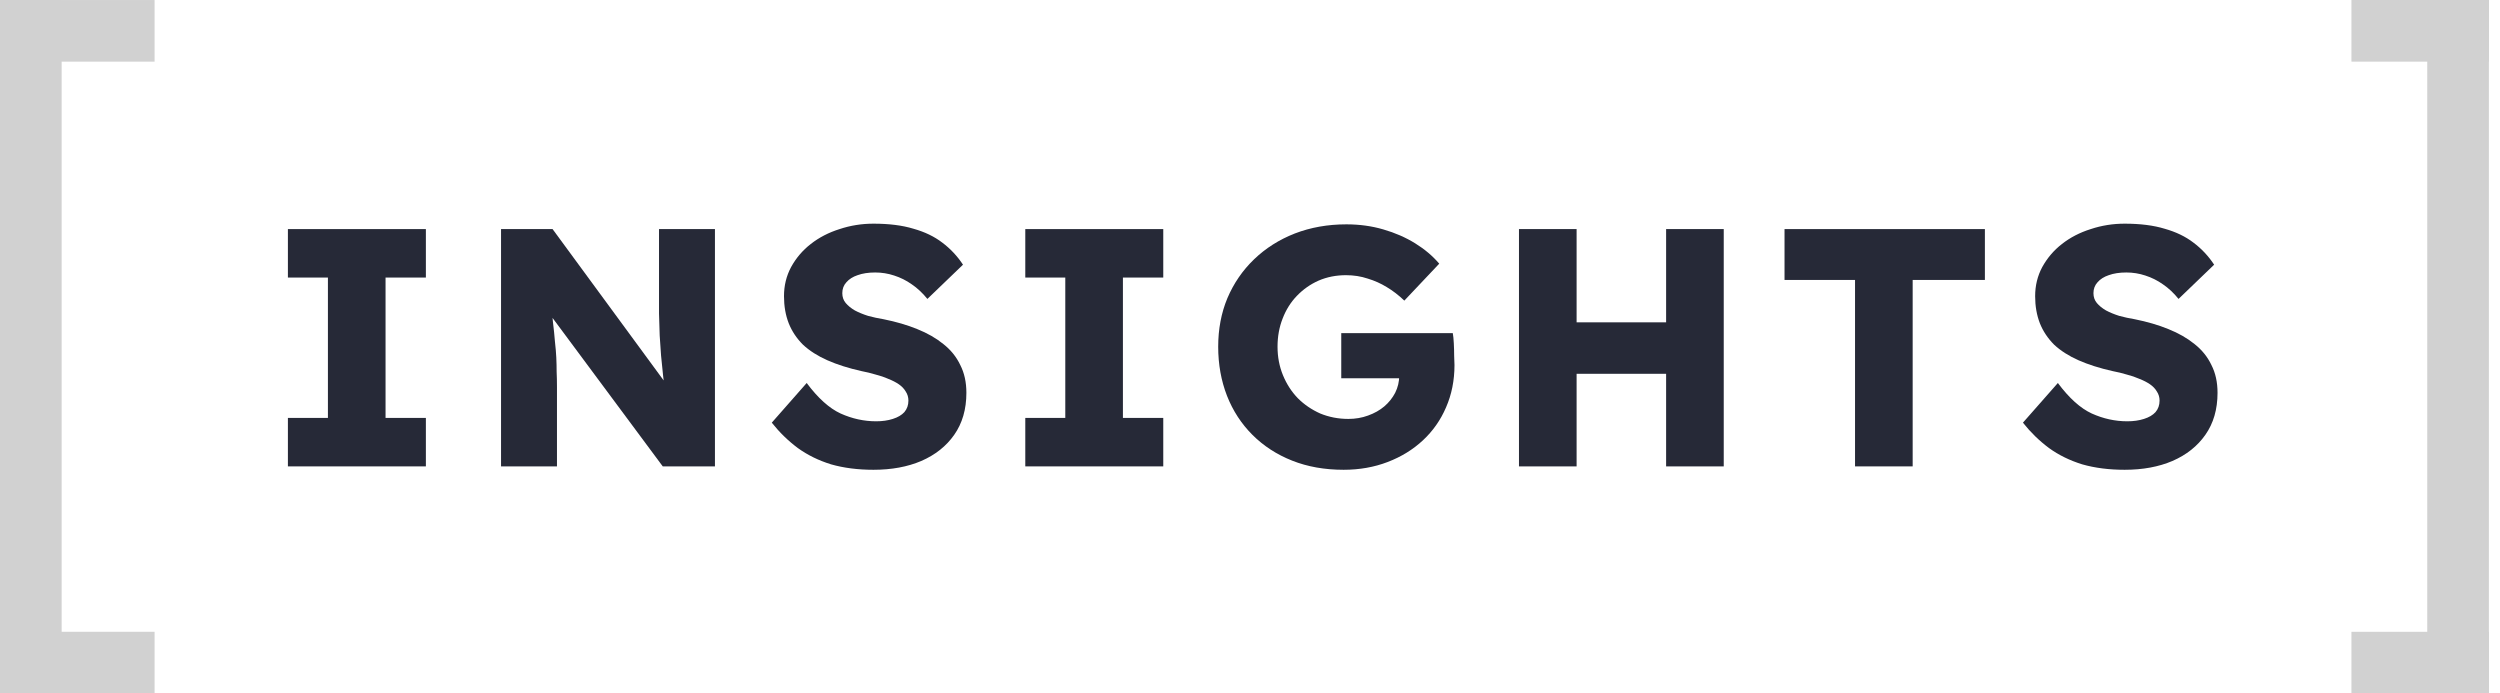
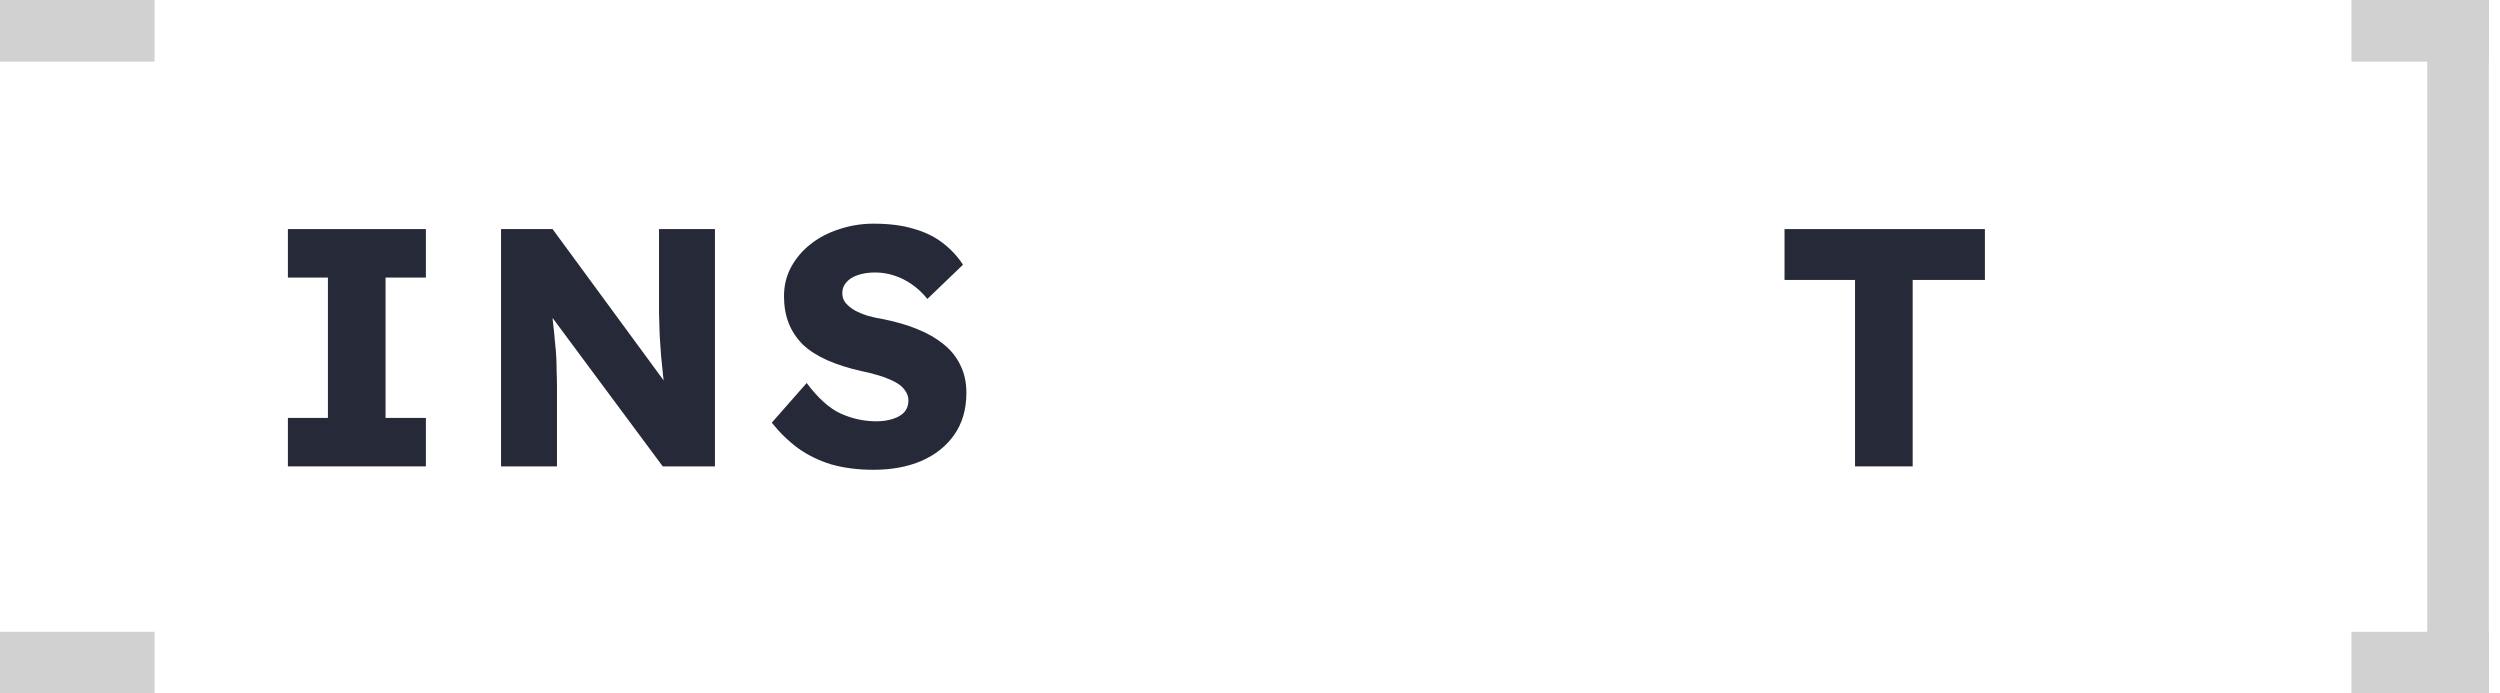
<svg xmlns="http://www.w3.org/2000/svg" width="137" height="38" viewBox="0 0 137 38" fill="none">
-   <path fill-rule="evenodd" clip-rule="evenodd" d="M0 38L4.44603e-08 0L3.378 0L3.378 38L0 38Z" fill="#D1D1D1" />
  <path fill-rule="evenodd" clip-rule="evenodd" d="M0 34.622L8.471 34.622L8.471 38L-4.74333e-07 38L0 34.622Z" fill="#D1D1D1" />
  <path fill-rule="evenodd" clip-rule="evenodd" d="M0 0.001L8.471 0.001L8.471 3.379L-3.67089e-07 3.379L0 0.001Z" fill="#D1D1D1" />
  <path d="M15.777 25.558V22.902H17.97V15.21H15.777V12.554H23.338V15.21H21.128V22.902H23.338V25.558H15.777Z" fill="#262937" />
  <path d="M27.457 25.558V12.554H30.281L37.099 21.843L36.486 21.75C36.424 21.341 36.374 20.951 36.337 20.579C36.3 20.208 36.263 19.843 36.226 19.483C36.201 19.124 36.176 18.759 36.151 18.387C36.139 18.016 36.127 17.613 36.114 17.18C36.114 16.746 36.114 16.276 36.114 15.768V12.554H39.179V25.558H36.319L29.203 15.972L30.151 16.102C30.213 16.697 30.262 17.204 30.299 17.626C30.349 18.034 30.386 18.4 30.411 18.722C30.448 19.044 30.473 19.335 30.485 19.595C30.497 19.855 30.504 20.115 30.504 20.375C30.516 20.623 30.522 20.901 30.522 21.211V25.558H27.457Z" fill="#262937" />
  <path d="M47.867 25.744C47.013 25.744 46.239 25.645 45.545 25.447C44.864 25.236 44.257 24.939 43.724 24.555C43.192 24.159 42.715 23.694 42.294 23.162L44.207 20.988C44.827 21.818 45.446 22.375 46.065 22.66C46.697 22.945 47.347 23.087 48.016 23.087C48.35 23.087 48.654 23.044 48.926 22.957C49.199 22.871 49.409 22.747 49.558 22.586C49.706 22.412 49.781 22.202 49.781 21.954C49.781 21.768 49.731 21.601 49.632 21.453C49.545 21.304 49.422 21.174 49.261 21.062C49.099 20.951 48.907 20.852 48.685 20.765C48.462 20.666 48.226 20.586 47.979 20.524C47.731 20.449 47.477 20.387 47.217 20.338C46.499 20.177 45.873 19.979 45.341 19.743C44.808 19.508 44.362 19.223 44.003 18.889C43.656 18.542 43.396 18.152 43.223 17.718C43.049 17.273 42.963 16.777 42.963 16.232C42.963 15.65 43.093 15.118 43.353 14.634C43.625 14.139 43.984 13.718 44.43 13.371C44.889 13.012 45.415 12.74 46.009 12.554C46.604 12.356 47.223 12.257 47.867 12.257C48.722 12.257 49.453 12.35 50.059 12.535C50.679 12.709 51.205 12.963 51.639 13.297C52.084 13.631 52.462 14.034 52.772 14.505L50.821 16.381C50.561 16.059 50.276 15.793 49.967 15.582C49.669 15.371 49.347 15.21 49 15.099C48.666 14.988 48.319 14.932 47.96 14.932C47.589 14.932 47.267 14.981 46.994 15.08C46.734 15.167 46.53 15.297 46.381 15.47C46.232 15.632 46.158 15.83 46.158 16.065C46.158 16.276 46.22 16.455 46.344 16.604C46.468 16.752 46.635 16.889 46.845 17.012C47.056 17.124 47.297 17.223 47.57 17.31C47.842 17.384 48.127 17.446 48.425 17.495C49.106 17.632 49.719 17.811 50.264 18.034C50.821 18.257 51.298 18.53 51.694 18.852C52.103 19.174 52.413 19.558 52.623 20.003C52.846 20.437 52.958 20.945 52.958 21.527C52.958 22.431 52.734 23.199 52.289 23.831C51.855 24.45 51.255 24.927 50.487 25.261C49.731 25.583 48.858 25.744 47.867 25.744Z" fill="#262937" />
-   <path d="M56.186 25.558V22.902H58.378V15.21H56.186V12.554H63.747V15.21H61.536V22.902H63.747V25.558H56.186Z" fill="#262937" />
-   <path d="M73.631 25.744C72.591 25.744 71.65 25.577 70.808 25.242C69.965 24.908 69.241 24.437 68.634 23.831C68.027 23.224 67.563 22.512 67.241 21.694C66.918 20.864 66.757 19.966 66.757 19C66.757 18.034 66.925 17.149 67.259 16.344C67.606 15.526 68.095 14.814 68.727 14.207C69.358 13.6 70.102 13.13 70.956 12.795C71.823 12.461 72.764 12.294 73.78 12.294C74.498 12.294 75.173 12.387 75.805 12.572C76.449 12.758 77.031 13.012 77.551 13.334C78.071 13.656 78.511 14.028 78.87 14.449L76.957 16.474C76.647 16.177 76.325 15.929 75.991 15.731C75.669 15.533 75.322 15.378 74.95 15.266C74.579 15.142 74.182 15.08 73.761 15.08C73.216 15.08 72.715 15.18 72.257 15.378C71.811 15.576 71.414 15.854 71.068 16.214C70.733 16.56 70.473 16.975 70.287 17.458C70.102 17.929 70.009 18.443 70.009 19C70.009 19.558 70.108 20.078 70.306 20.561C70.504 21.044 70.776 21.465 71.123 21.824C71.47 22.171 71.879 22.45 72.349 22.66C72.832 22.858 73.346 22.957 73.891 22.957C74.275 22.957 74.635 22.895 74.969 22.772C75.316 22.648 75.613 22.48 75.861 22.27C76.108 22.059 76.306 21.812 76.455 21.527C76.604 21.23 76.678 20.914 76.678 20.579V20.096L77.087 20.728H73.501V18.257H79.613C79.638 18.393 79.657 18.579 79.669 18.814C79.681 19.05 79.688 19.279 79.688 19.502C79.7 19.725 79.706 19.892 79.706 20.003C79.706 20.846 79.551 21.62 79.242 22.326C78.945 23.019 78.523 23.62 77.978 24.128C77.433 24.636 76.79 25.032 76.046 25.317C75.303 25.602 74.498 25.744 73.631 25.744Z" fill="#262937" />
-   <path d="M91.303 25.558V12.554H94.461V25.558H91.303ZM83.24 25.558V12.554H86.398V25.558H83.24ZM84.466 20.486L84.485 17.663H92.975V20.486H84.466Z" fill="#262937" />
  <path d="M101.656 25.558V15.341H97.792V12.554H108.772V15.341H104.814V25.558H101.656Z" fill="#262937" />
-   <path d="M116.431 25.744C115.576 25.744 114.802 25.645 114.108 25.447C113.427 25.236 112.82 24.939 112.288 24.555C111.755 24.159 111.278 23.694 110.857 23.162L112.771 20.988C113.39 21.818 114.009 22.375 114.629 22.66C115.26 22.945 115.91 23.087 116.579 23.087C116.914 23.087 117.217 23.044 117.49 22.957C117.762 22.871 117.973 22.747 118.121 22.586C118.27 22.412 118.344 22.202 118.344 21.954C118.344 21.768 118.295 21.601 118.195 21.453C118.109 21.304 117.985 21.174 117.824 21.062C117.663 20.951 117.471 20.852 117.248 20.765C117.025 20.666 116.79 20.586 116.542 20.524C116.294 20.449 116.04 20.387 115.78 20.338C115.062 20.177 114.437 19.979 113.904 19.743C113.371 19.508 112.926 19.223 112.566 18.889C112.22 18.542 111.96 18.152 111.786 17.718C111.613 17.273 111.526 16.777 111.526 16.232C111.526 15.65 111.656 15.118 111.916 14.634C112.189 14.139 112.548 13.718 112.994 13.371C113.452 13.012 113.978 12.74 114.573 12.554C115.167 12.356 115.787 12.257 116.431 12.257C117.285 12.257 118.016 12.35 118.623 12.535C119.242 12.709 119.768 12.963 120.202 13.297C120.648 13.631 121.025 14.034 121.335 14.505L119.384 16.381C119.124 16.059 118.84 15.793 118.53 15.582C118.233 15.371 117.911 15.21 117.564 15.099C117.229 14.988 116.883 14.932 116.523 14.932C116.152 14.932 115.83 14.981 115.557 15.08C115.297 15.167 115.093 15.297 114.944 15.47C114.796 15.632 114.721 15.83 114.721 16.065C114.721 16.276 114.783 16.455 114.907 16.604C115.031 16.752 115.198 16.889 115.409 17.012C115.619 17.124 115.861 17.223 116.133 17.31C116.406 17.384 116.691 17.446 116.988 17.495C117.669 17.632 118.282 17.811 118.827 18.034C119.384 18.257 119.861 18.53 120.258 18.852C120.666 19.174 120.976 19.558 121.186 20.003C121.409 20.437 121.521 20.945 121.521 21.527C121.521 22.431 121.298 23.199 120.852 23.831C120.419 24.45 119.818 24.927 119.05 25.261C118.295 25.583 117.421 25.744 116.431 25.744Z" fill="#262937" />
  <path fill-rule="evenodd" clip-rule="evenodd" d="M136.391 30.803L136.391 38L133.013 38L133.013 30.803L136.391 30.803ZM136.391 0L136.391 30.803L133.013 30.803L133.013 0L136.391 0Z" fill="#D1D1D1" />
  <path fill-rule="evenodd" clip-rule="evenodd" d="M136.391 3.378L128.859 3.378L128.859 0L136.391 0L136.391 3.378Z" fill="#D1D1D1" />
  <path fill-rule="evenodd" clip-rule="evenodd" d="M136.391 38L128.859 38L128.859 34.623L136.391 34.623L136.391 38Z" fill="#D1D1D1" />
</svg>